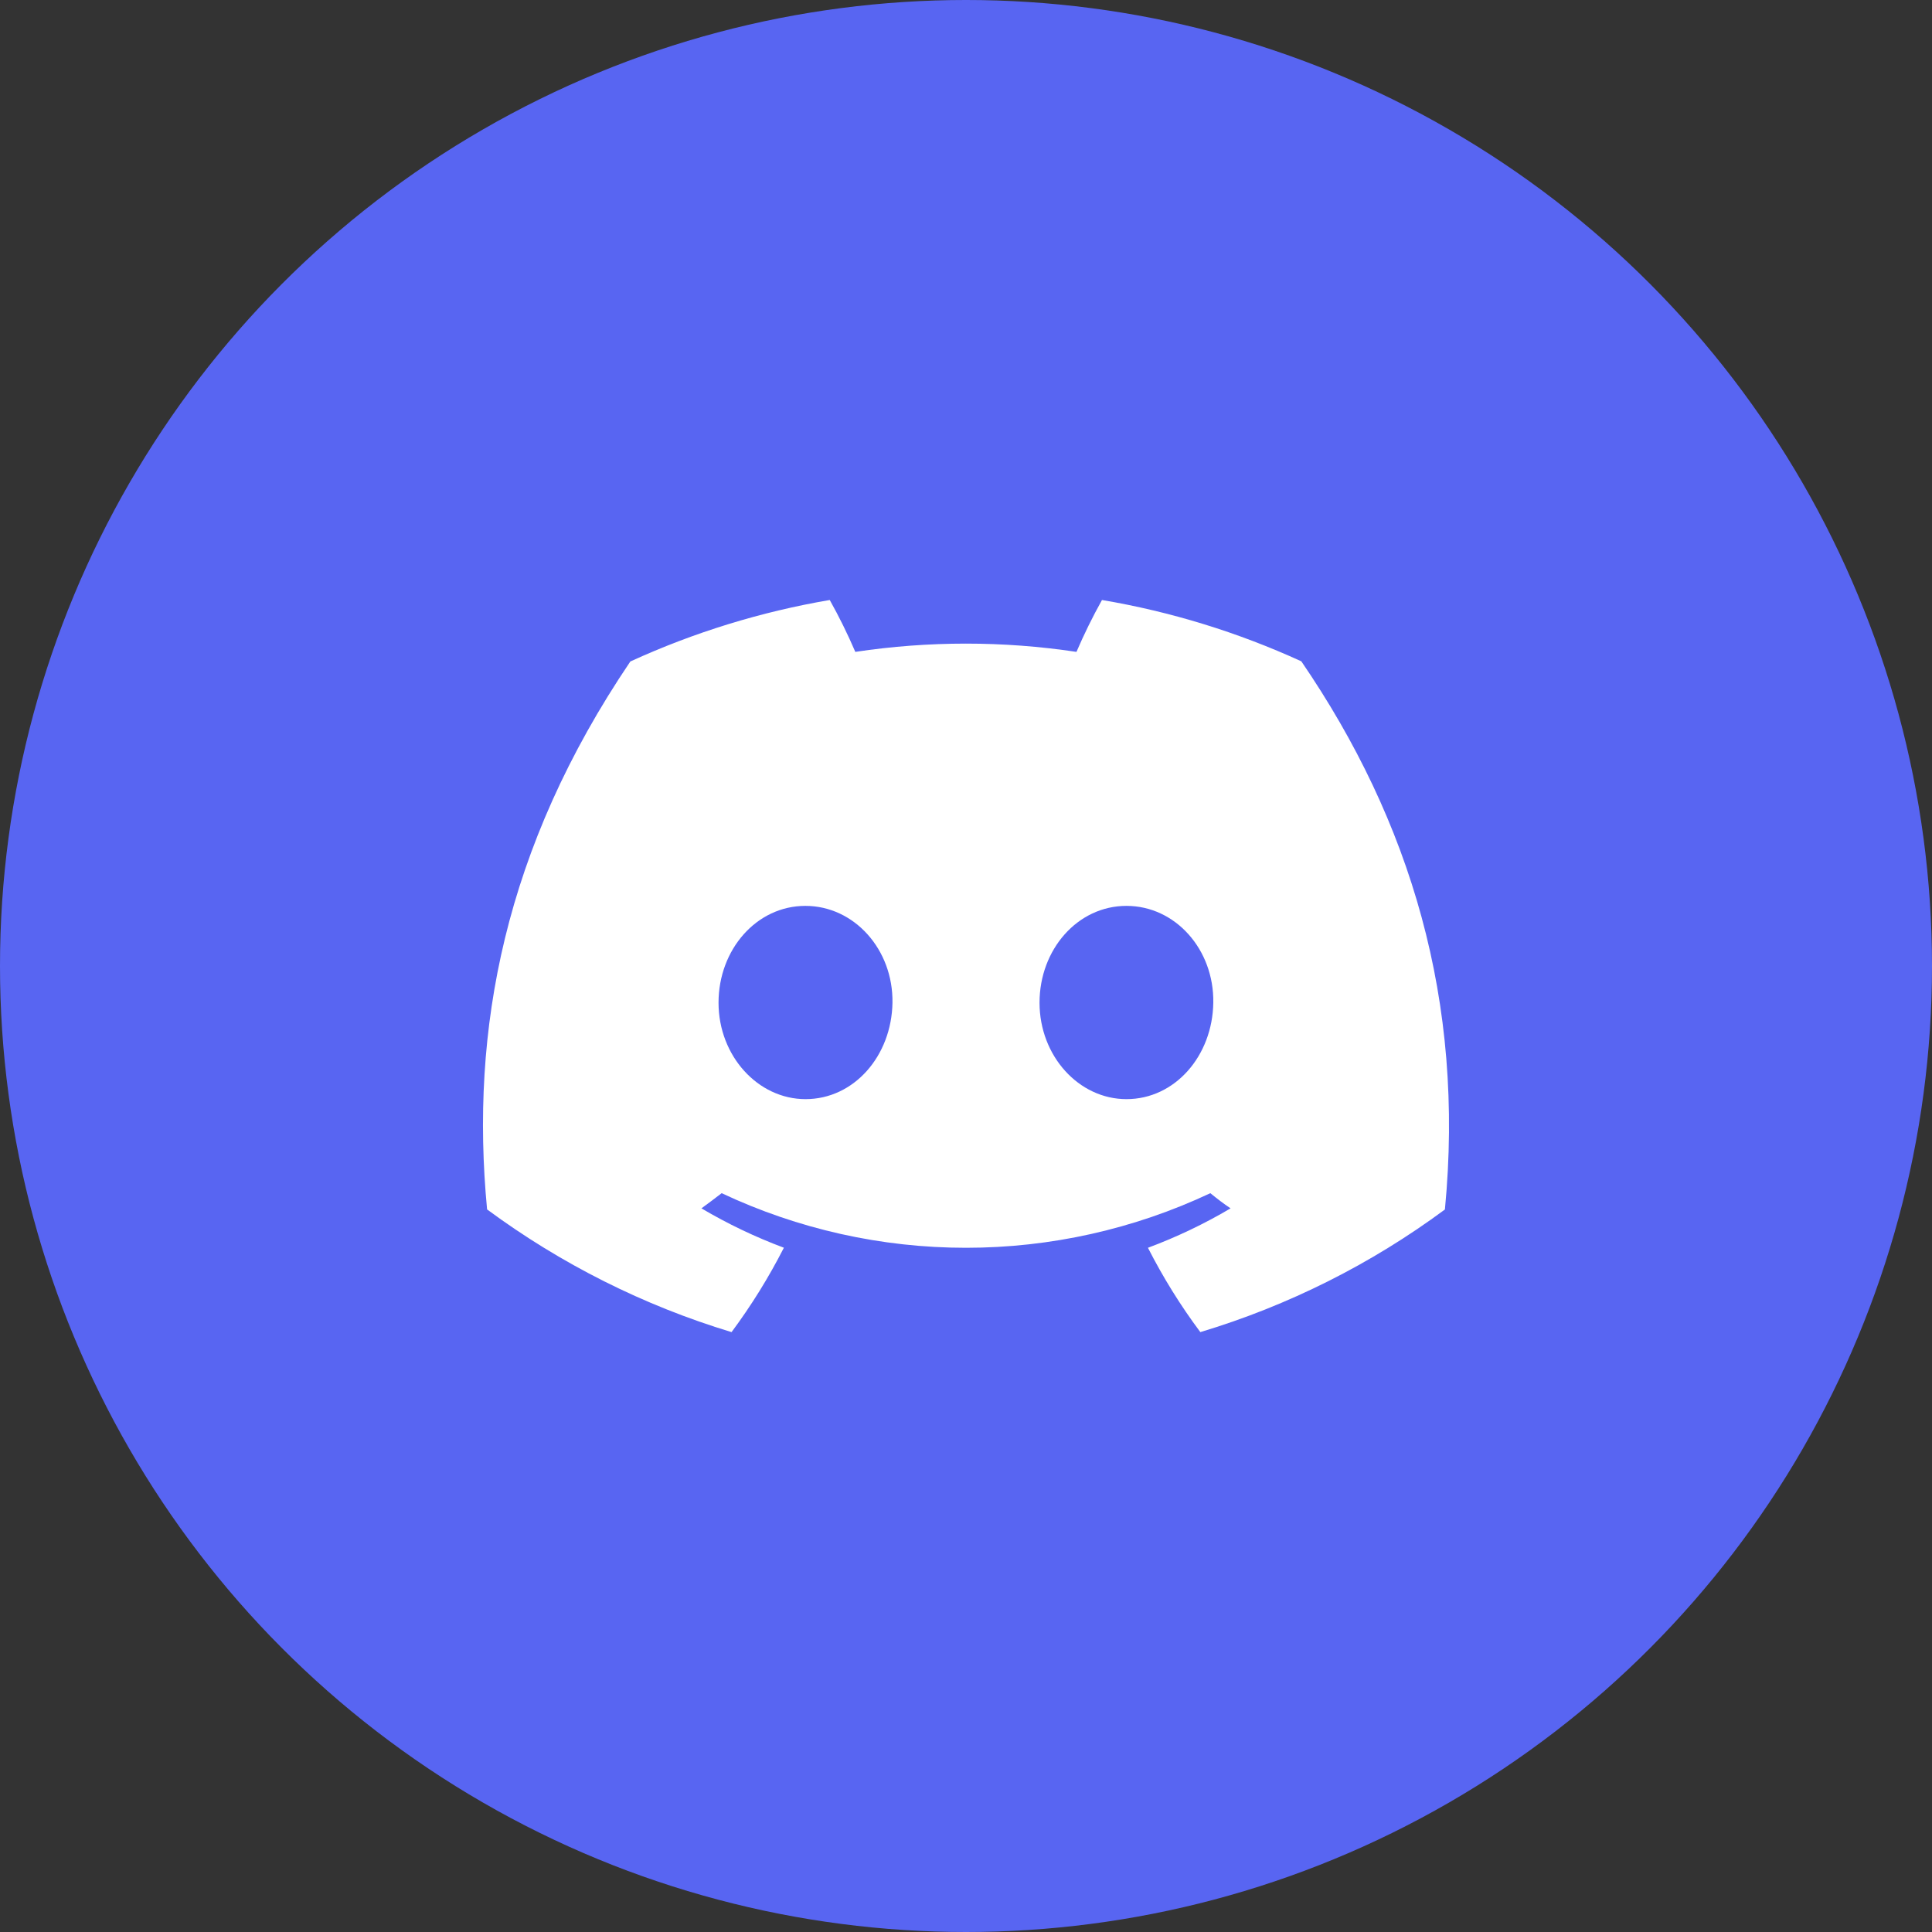
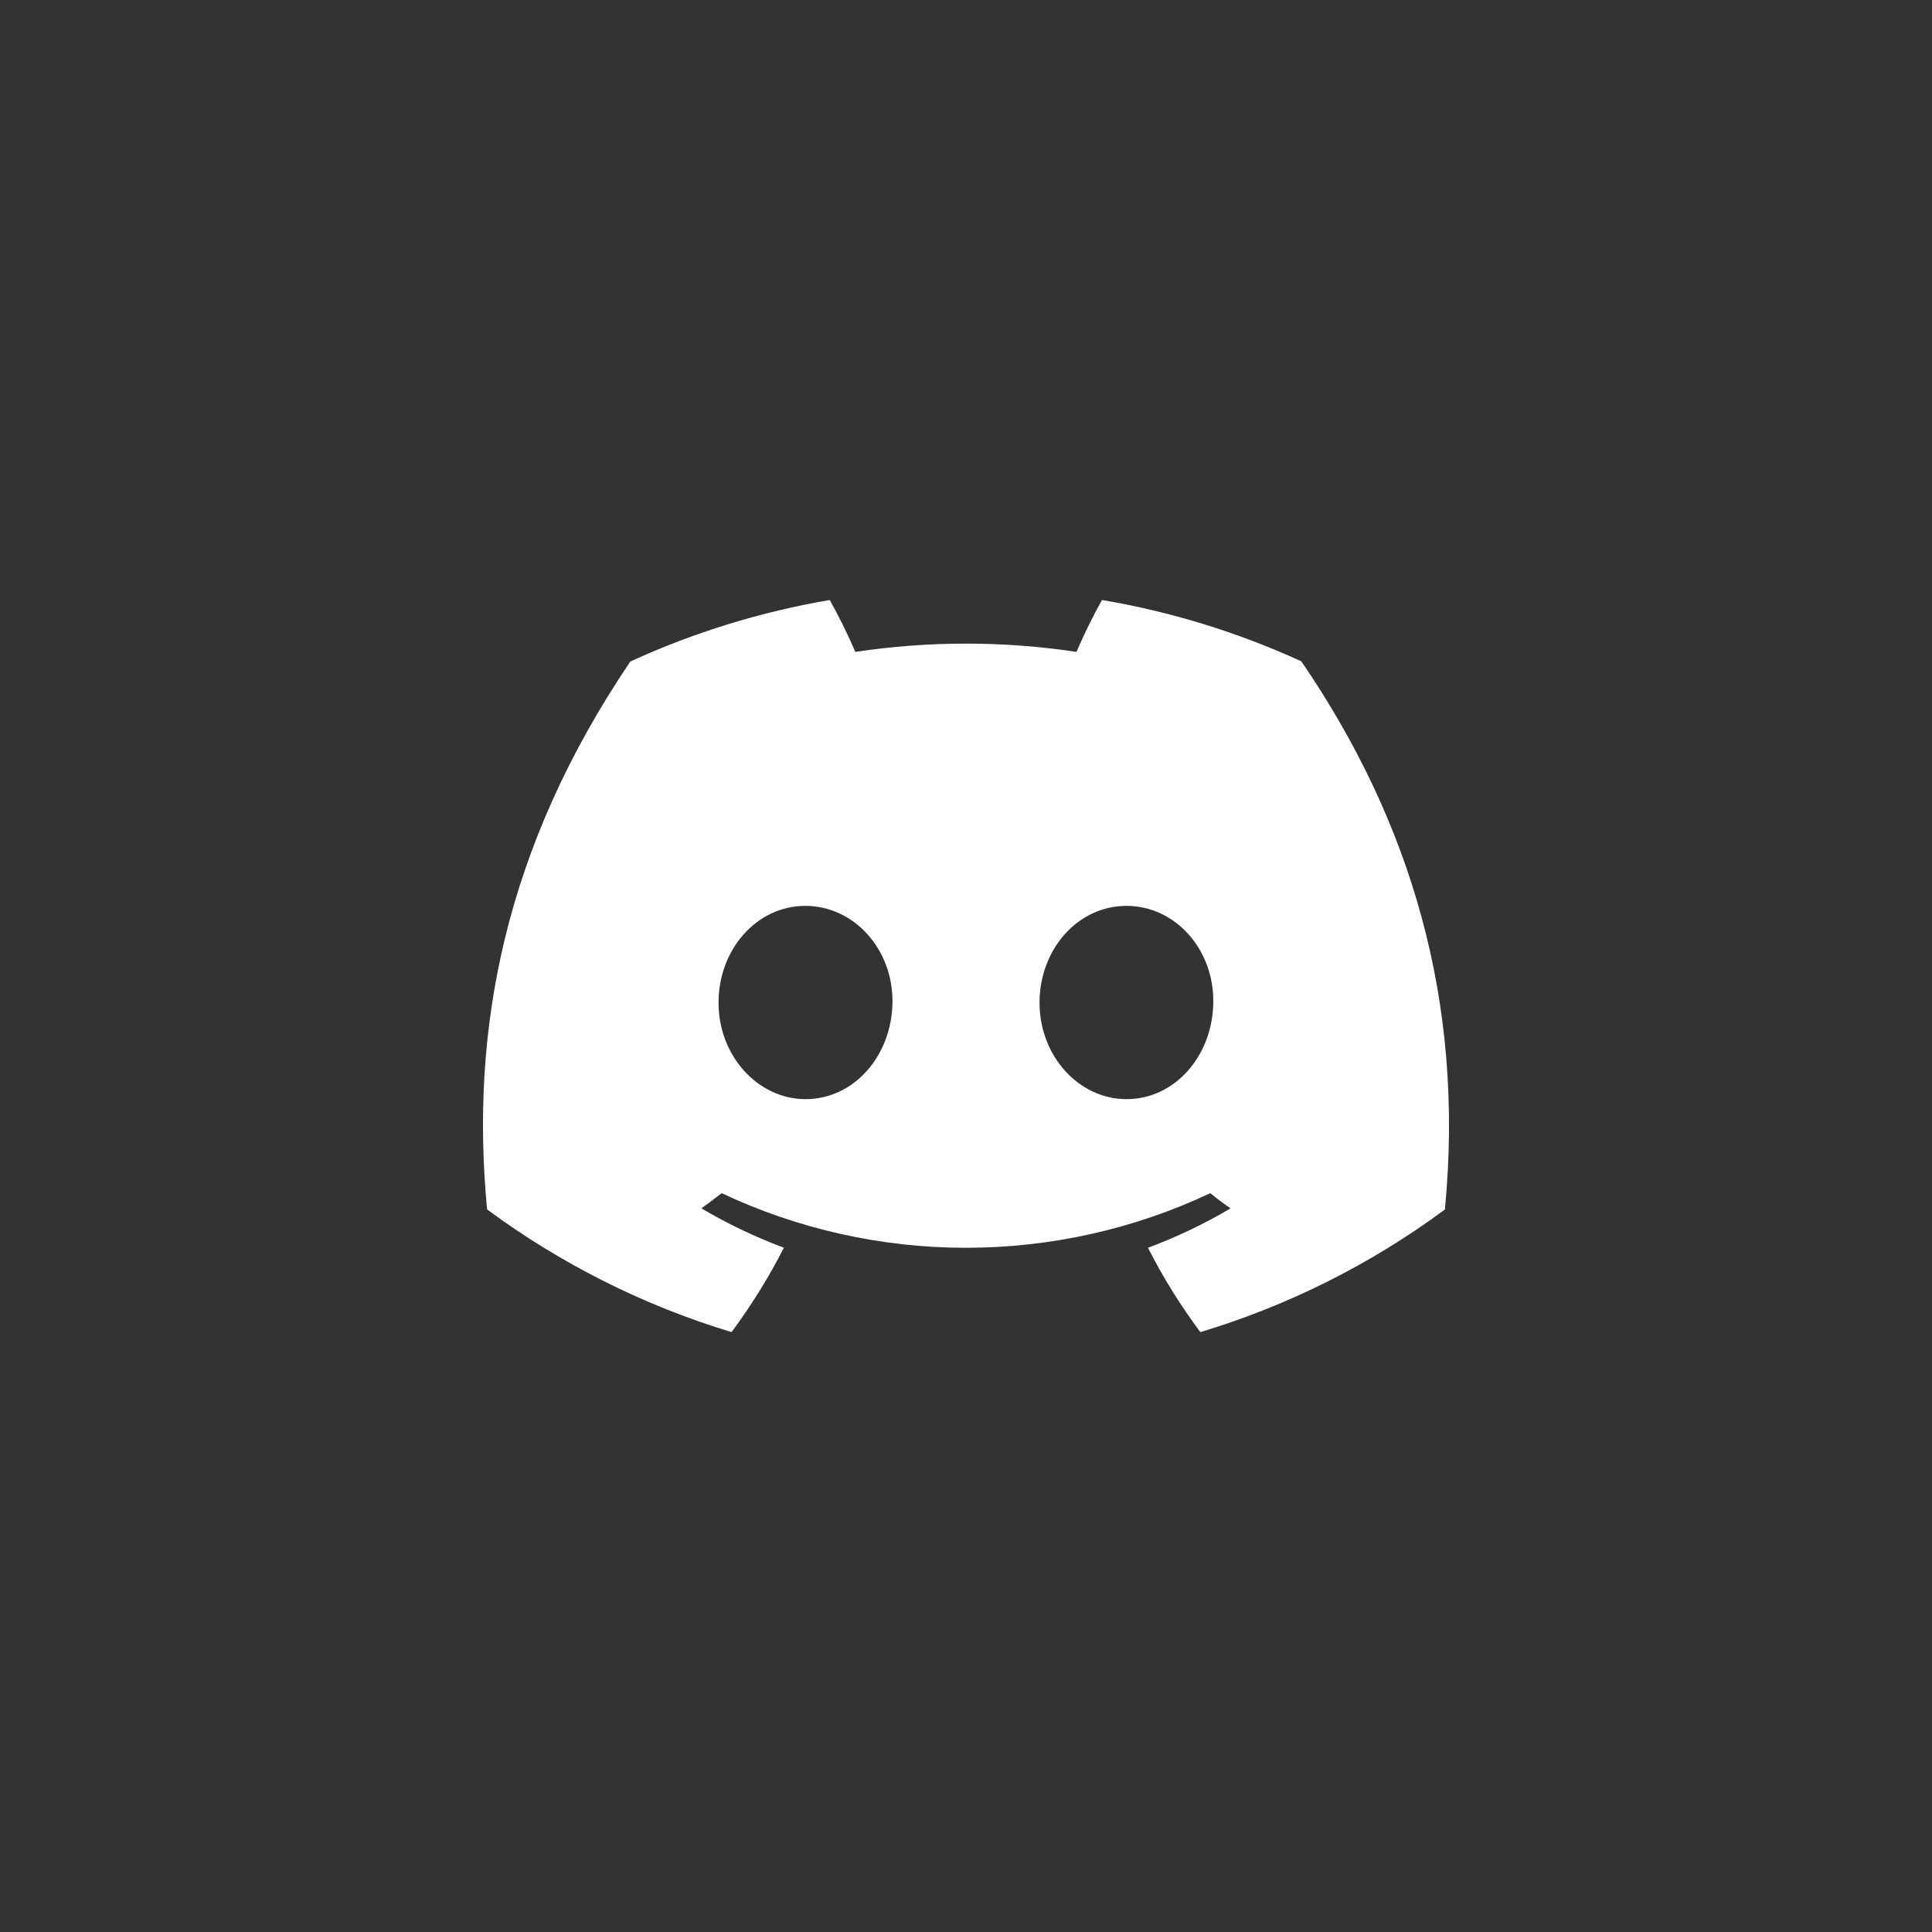
<svg xmlns="http://www.w3.org/2000/svg" width="34" height="34" viewBox="0 0 34 34" fill="none">
  <rect x="0" y="0" width="34" height="34" fill="#333333" stroke="none" />
  <g clip-path="url(#clip0_202_28661)">
-     <circle cx="17" cy="17" r="17" fill="#5865F2" />
    <path d="M22.901 11.638C21.784 11.127 20.605 10.764 19.393 10.559C19.228 10.855 19.078 11.16 18.944 11.472C17.654 11.278 16.342 11.278 15.052 11.472C14.918 11.16 14.768 10.855 14.602 10.559C13.391 10.766 12.211 11.129 11.093 11.641C8.873 14.925 8.271 18.127 8.572 21.284C9.872 22.244 11.327 22.975 12.874 23.443C13.222 22.975 13.53 22.478 13.795 21.958C13.292 21.77 12.806 21.538 12.344 21.265C12.466 21.177 12.585 21.086 12.7 20.998C14.045 21.631 15.513 21.959 17 21.959C18.487 21.959 19.955 21.631 21.3 20.998C21.416 21.093 21.535 21.184 21.656 21.265C21.193 21.539 20.706 21.771 20.202 21.959C20.467 22.479 20.775 22.976 21.124 23.443C22.672 22.977 24.128 22.247 25.428 21.285C25.781 17.624 24.825 14.451 22.901 11.638ZM14.176 19.343C13.338 19.343 12.645 18.582 12.645 17.646C12.645 16.71 13.314 15.942 14.173 15.942C15.033 15.942 15.72 16.71 15.706 17.646C15.691 18.582 15.03 19.343 14.176 19.343ZM19.824 19.343C18.984 19.343 18.294 18.582 18.294 17.646C18.294 16.71 18.963 15.942 19.824 15.942C20.685 15.942 21.367 16.71 21.352 17.646C21.338 18.582 20.678 19.343 19.824 19.343Z" fill="white" />
  </g>
  <defs>
    <clipPath id="clip0_202_28661">
      <rect width="34" height="34" fill="white" />
    </clipPath>
  </defs>
</svg>